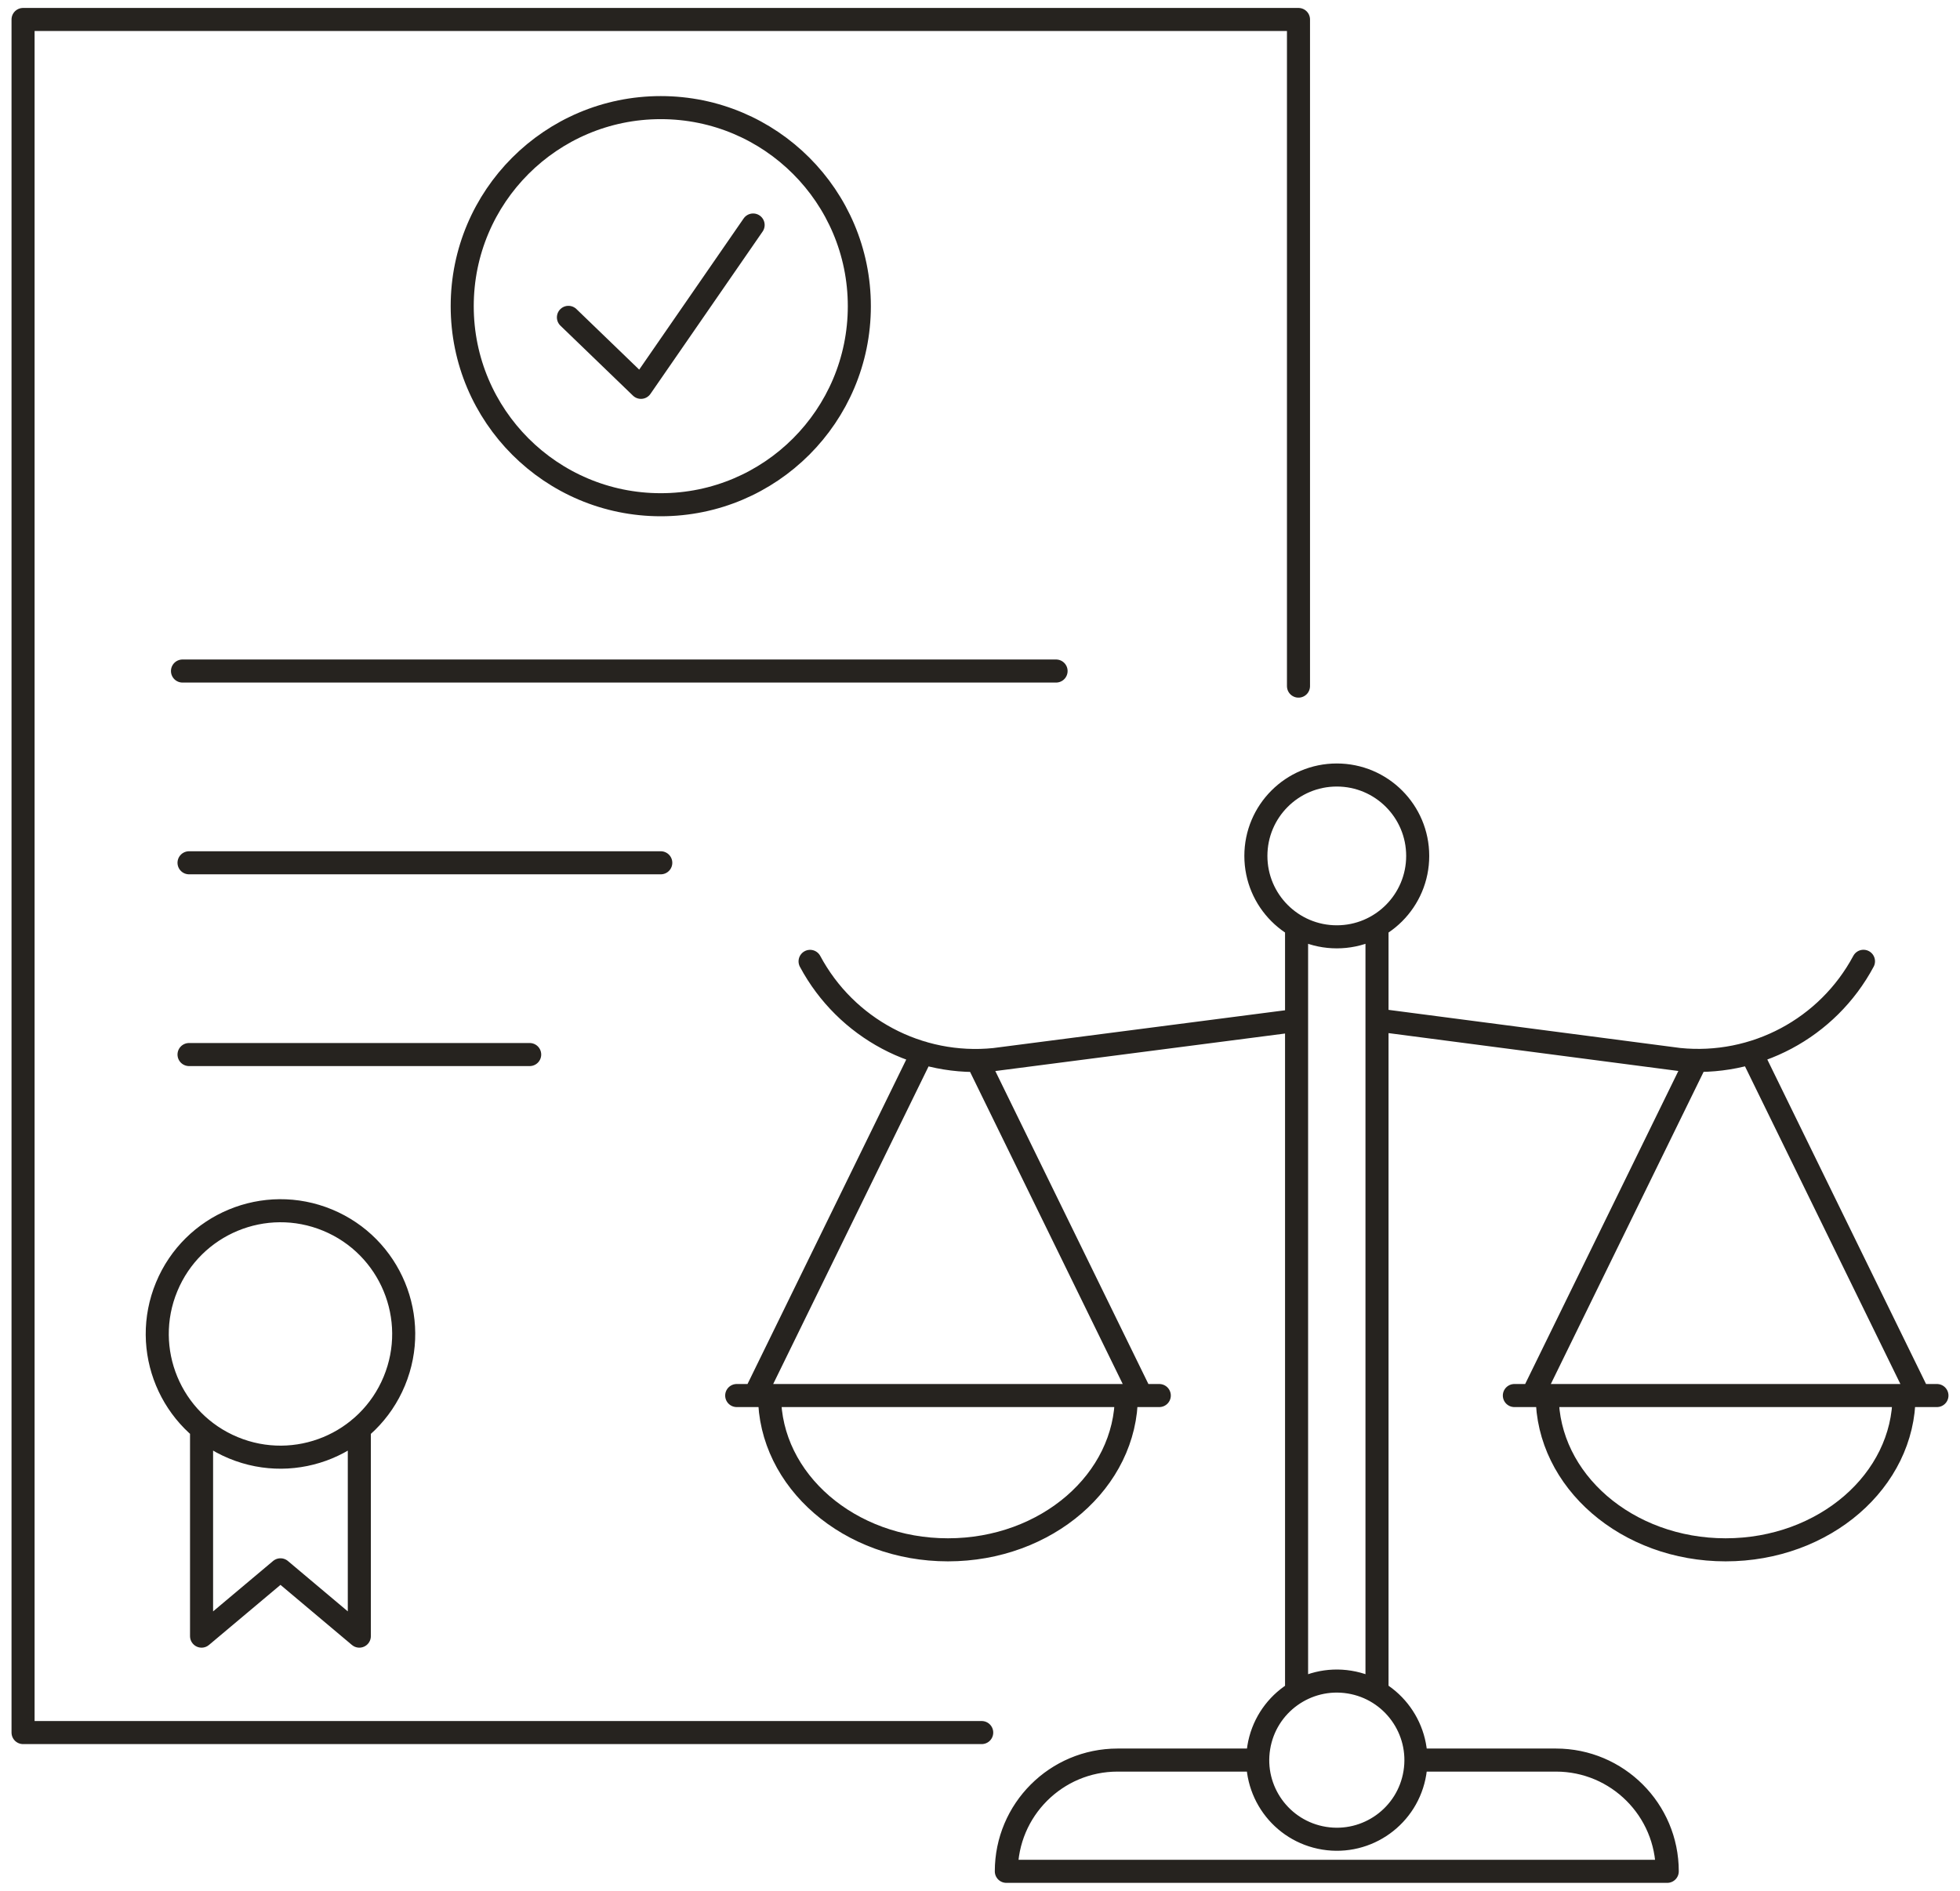
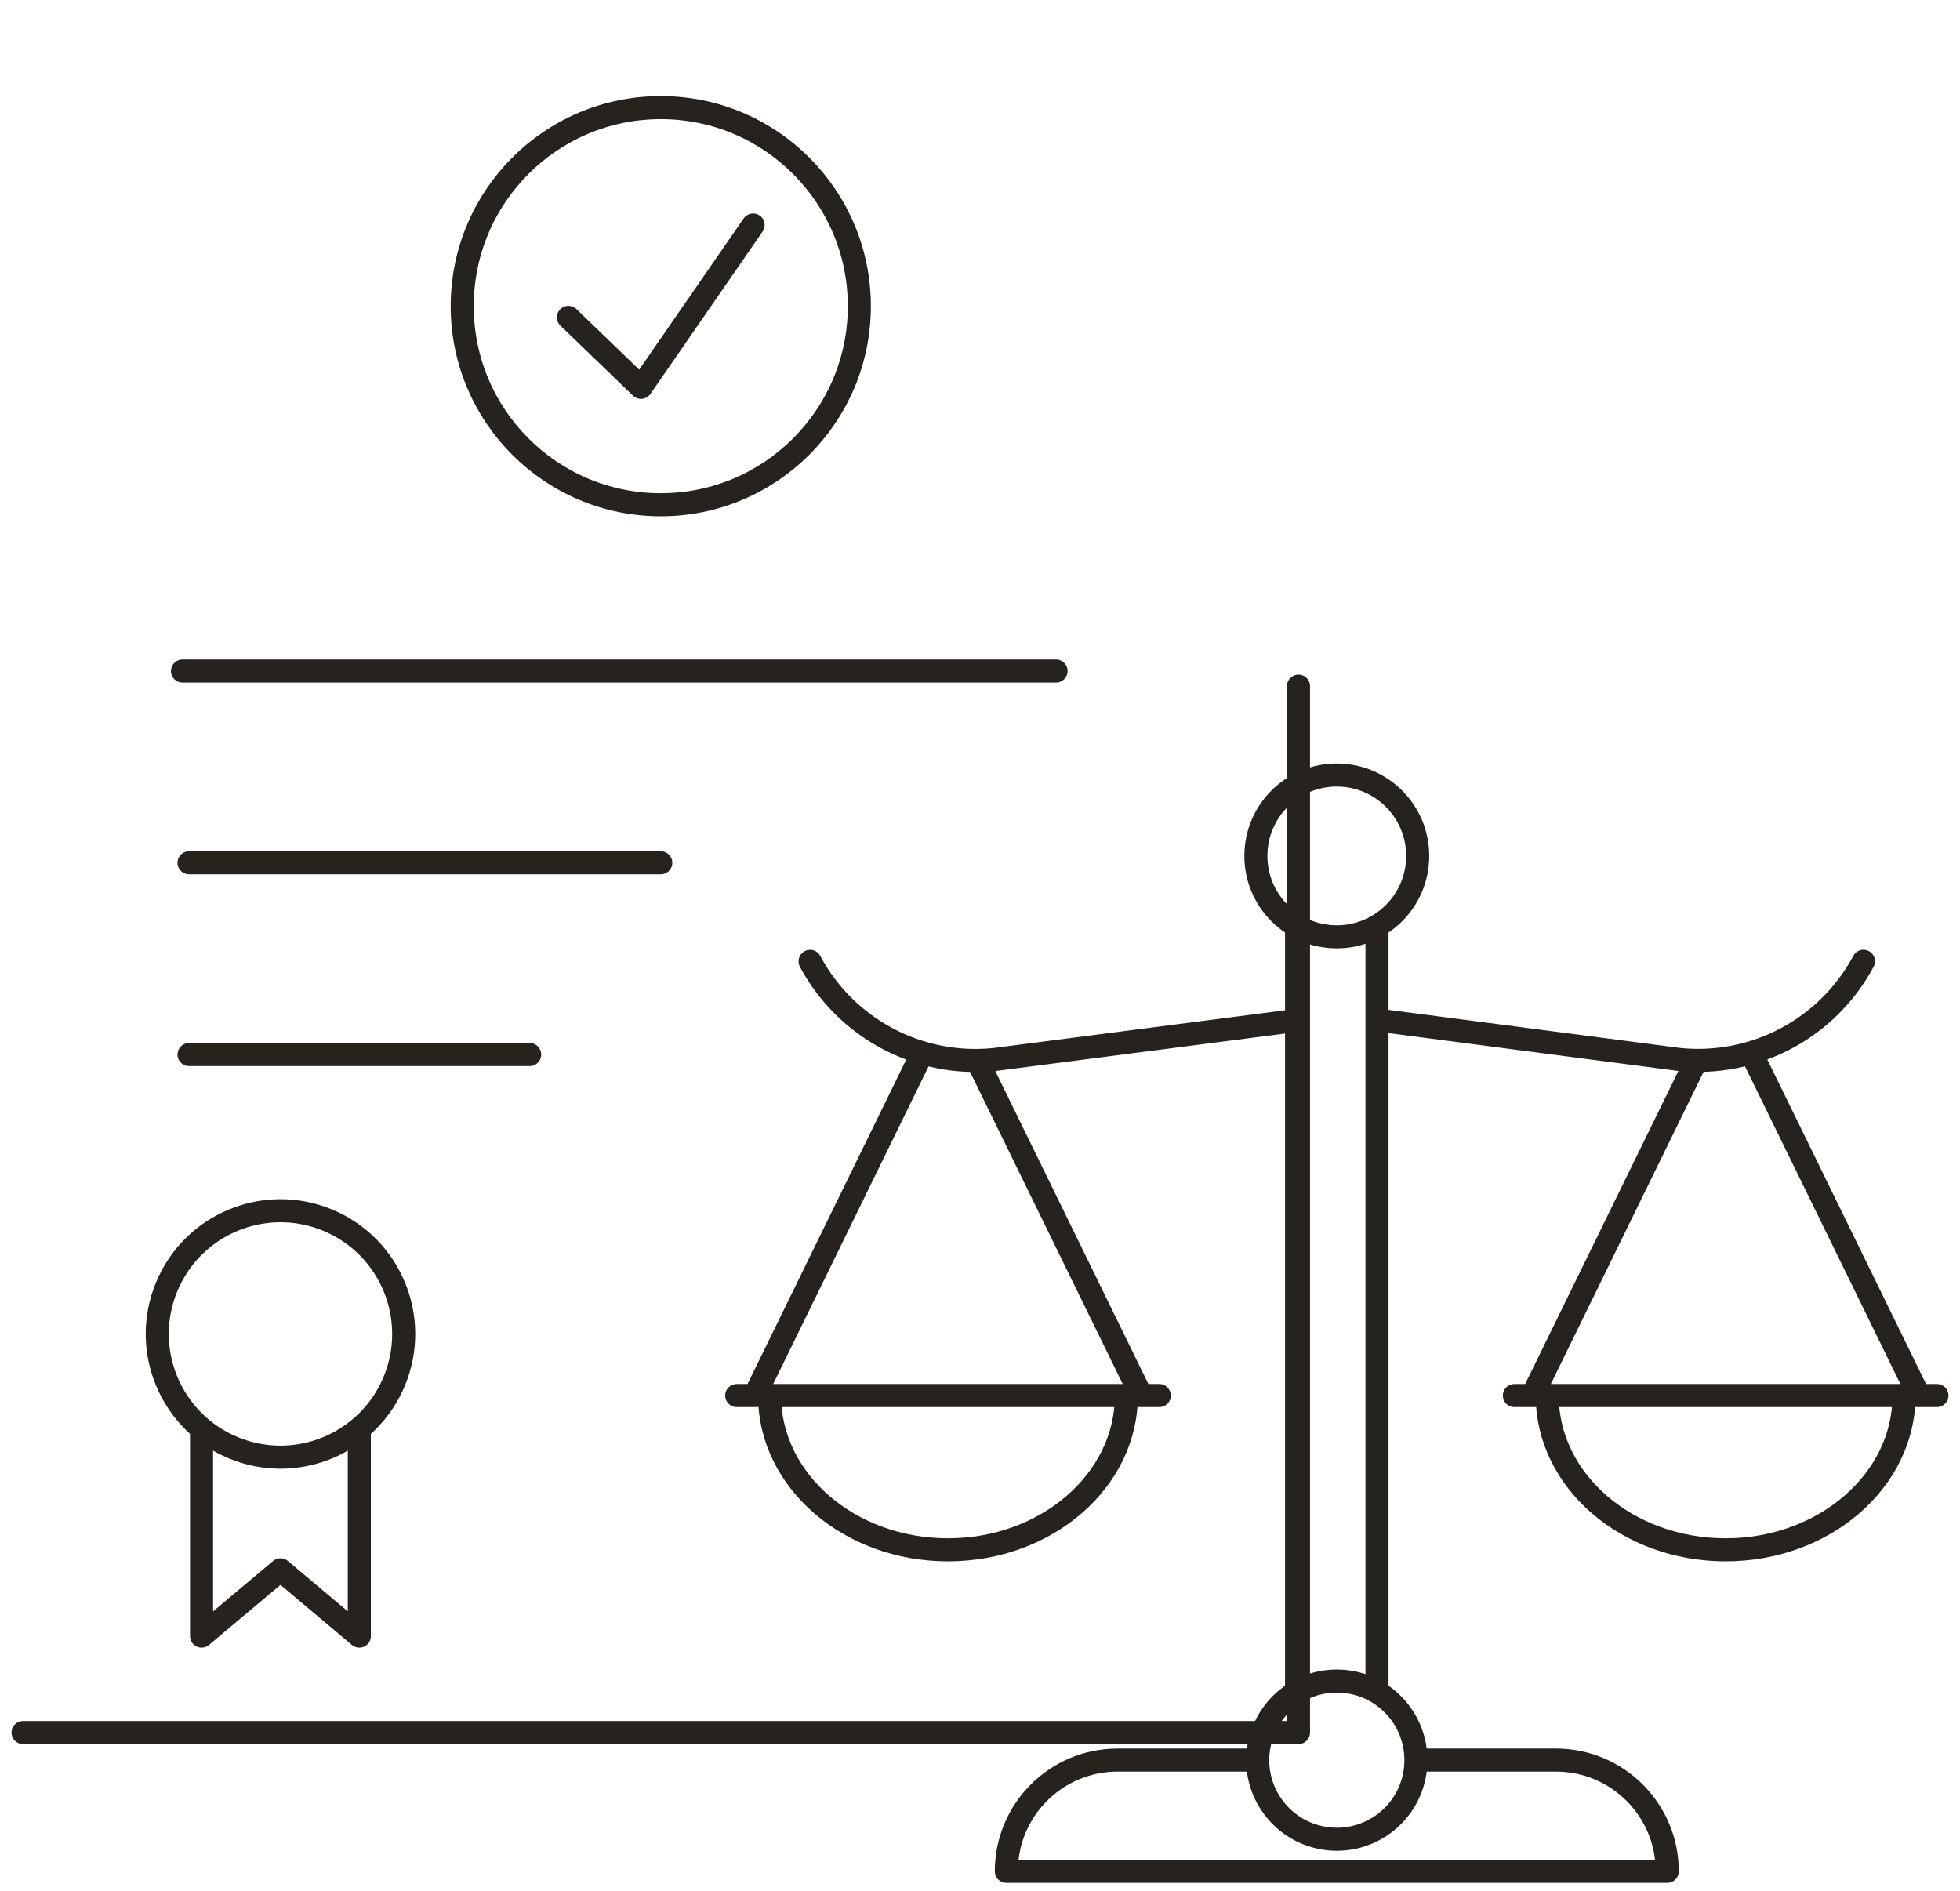
<svg xmlns="http://www.w3.org/2000/svg" width="85" height="82" viewBox="0 0 85 82" fill="none">
-   <path d="M42.574 75.137H1V0.845H56.312V29.755M24.651 13.763L27.797 16.798L32.661 9.758M7.914 29.101H45.799M8.198 45.733H22.971M8.198 37.417H28.656M15.583 61.952V70.955L12.164 68.079L8.741 70.955V61.952M61.407 76.33H67.479C70.143 76.33 72.304 78.491 72.304 81.155H43.642C43.642 78.491 45.802 76.33 48.467 76.33H54.543M59.717 73.375V40.315M56.229 73.375V40.315M35.131 41.692C36.688 44.601 39.845 46.283 43.127 45.949L55.873 44.299M59.825 44.248L72.818 45.946C76.101 46.28 79.258 44.597 80.814 41.689M40.003 45.654L32.73 60.521M49.491 60.521L42.383 45.989M48.848 60.521C48.848 64.217 45.382 67.212 41.11 67.212C36.839 67.212 33.373 64.217 33.373 60.521M31.949 60.521H50.275M73.566 45.989L66.454 60.521M83.216 60.521L75.943 45.654M82.573 60.521C82.573 64.217 79.107 67.212 74.835 67.212C70.564 67.212 67.098 64.217 67.098 60.521M65.674 60.521H84M37.267 13.278C37.267 18.033 33.412 21.889 28.656 21.889C23.9 21.889 20.045 18.033 20.045 13.278C20.045 8.522 23.9 4.667 28.656 4.667C33.412 4.667 37.267 8.522 37.267 13.278ZM14.208 52.914C16.934 54.043 18.229 57.169 17.1 59.895C15.971 62.621 12.845 63.916 10.119 62.786C7.393 61.657 6.098 58.532 7.228 55.806C8.357 53.08 11.482 51.785 14.208 52.914ZM58.524 72.948C60.394 73.252 61.664 75.013 61.36 76.883C61.057 78.753 59.295 80.023 57.425 79.719C55.555 79.416 54.285 77.654 54.589 75.784C54.892 73.914 56.654 72.645 58.524 72.948ZM61.482 37.119C61.482 39.057 59.911 40.628 57.973 40.628C56.035 40.628 54.464 39.057 54.464 37.119C54.464 35.181 56.035 33.61 57.973 33.61C59.911 33.61 61.482 35.181 61.482 37.119Z" stroke="#26231F" stroke-linecap="round" stroke-linejoin="round" />
+   <path d="M42.574 75.137H1H56.312V29.755M24.651 13.763L27.797 16.798L32.661 9.758M7.914 29.101H45.799M8.198 45.733H22.971M8.198 37.417H28.656M15.583 61.952V70.955L12.164 68.079L8.741 70.955V61.952M61.407 76.33H67.479C70.143 76.33 72.304 78.491 72.304 81.155H43.642C43.642 78.491 45.802 76.33 48.467 76.33H54.543M59.717 73.375V40.315M56.229 73.375V40.315M35.131 41.692C36.688 44.601 39.845 46.283 43.127 45.949L55.873 44.299M59.825 44.248L72.818 45.946C76.101 46.28 79.258 44.597 80.814 41.689M40.003 45.654L32.73 60.521M49.491 60.521L42.383 45.989M48.848 60.521C48.848 64.217 45.382 67.212 41.11 67.212C36.839 67.212 33.373 64.217 33.373 60.521M31.949 60.521H50.275M73.566 45.989L66.454 60.521M83.216 60.521L75.943 45.654M82.573 60.521C82.573 64.217 79.107 67.212 74.835 67.212C70.564 67.212 67.098 64.217 67.098 60.521M65.674 60.521H84M37.267 13.278C37.267 18.033 33.412 21.889 28.656 21.889C23.9 21.889 20.045 18.033 20.045 13.278C20.045 8.522 23.9 4.667 28.656 4.667C33.412 4.667 37.267 8.522 37.267 13.278ZM14.208 52.914C16.934 54.043 18.229 57.169 17.1 59.895C15.971 62.621 12.845 63.916 10.119 62.786C7.393 61.657 6.098 58.532 7.228 55.806C8.357 53.08 11.482 51.785 14.208 52.914ZM58.524 72.948C60.394 73.252 61.664 75.013 61.36 76.883C61.057 78.753 59.295 80.023 57.425 79.719C55.555 79.416 54.285 77.654 54.589 75.784C54.892 73.914 56.654 72.645 58.524 72.948ZM61.482 37.119C61.482 39.057 59.911 40.628 57.973 40.628C56.035 40.628 54.464 39.057 54.464 37.119C54.464 35.181 56.035 33.61 57.973 33.61C59.911 33.61 61.482 35.181 61.482 37.119Z" stroke="#26231F" stroke-linecap="round" stroke-linejoin="round" />
</svg>